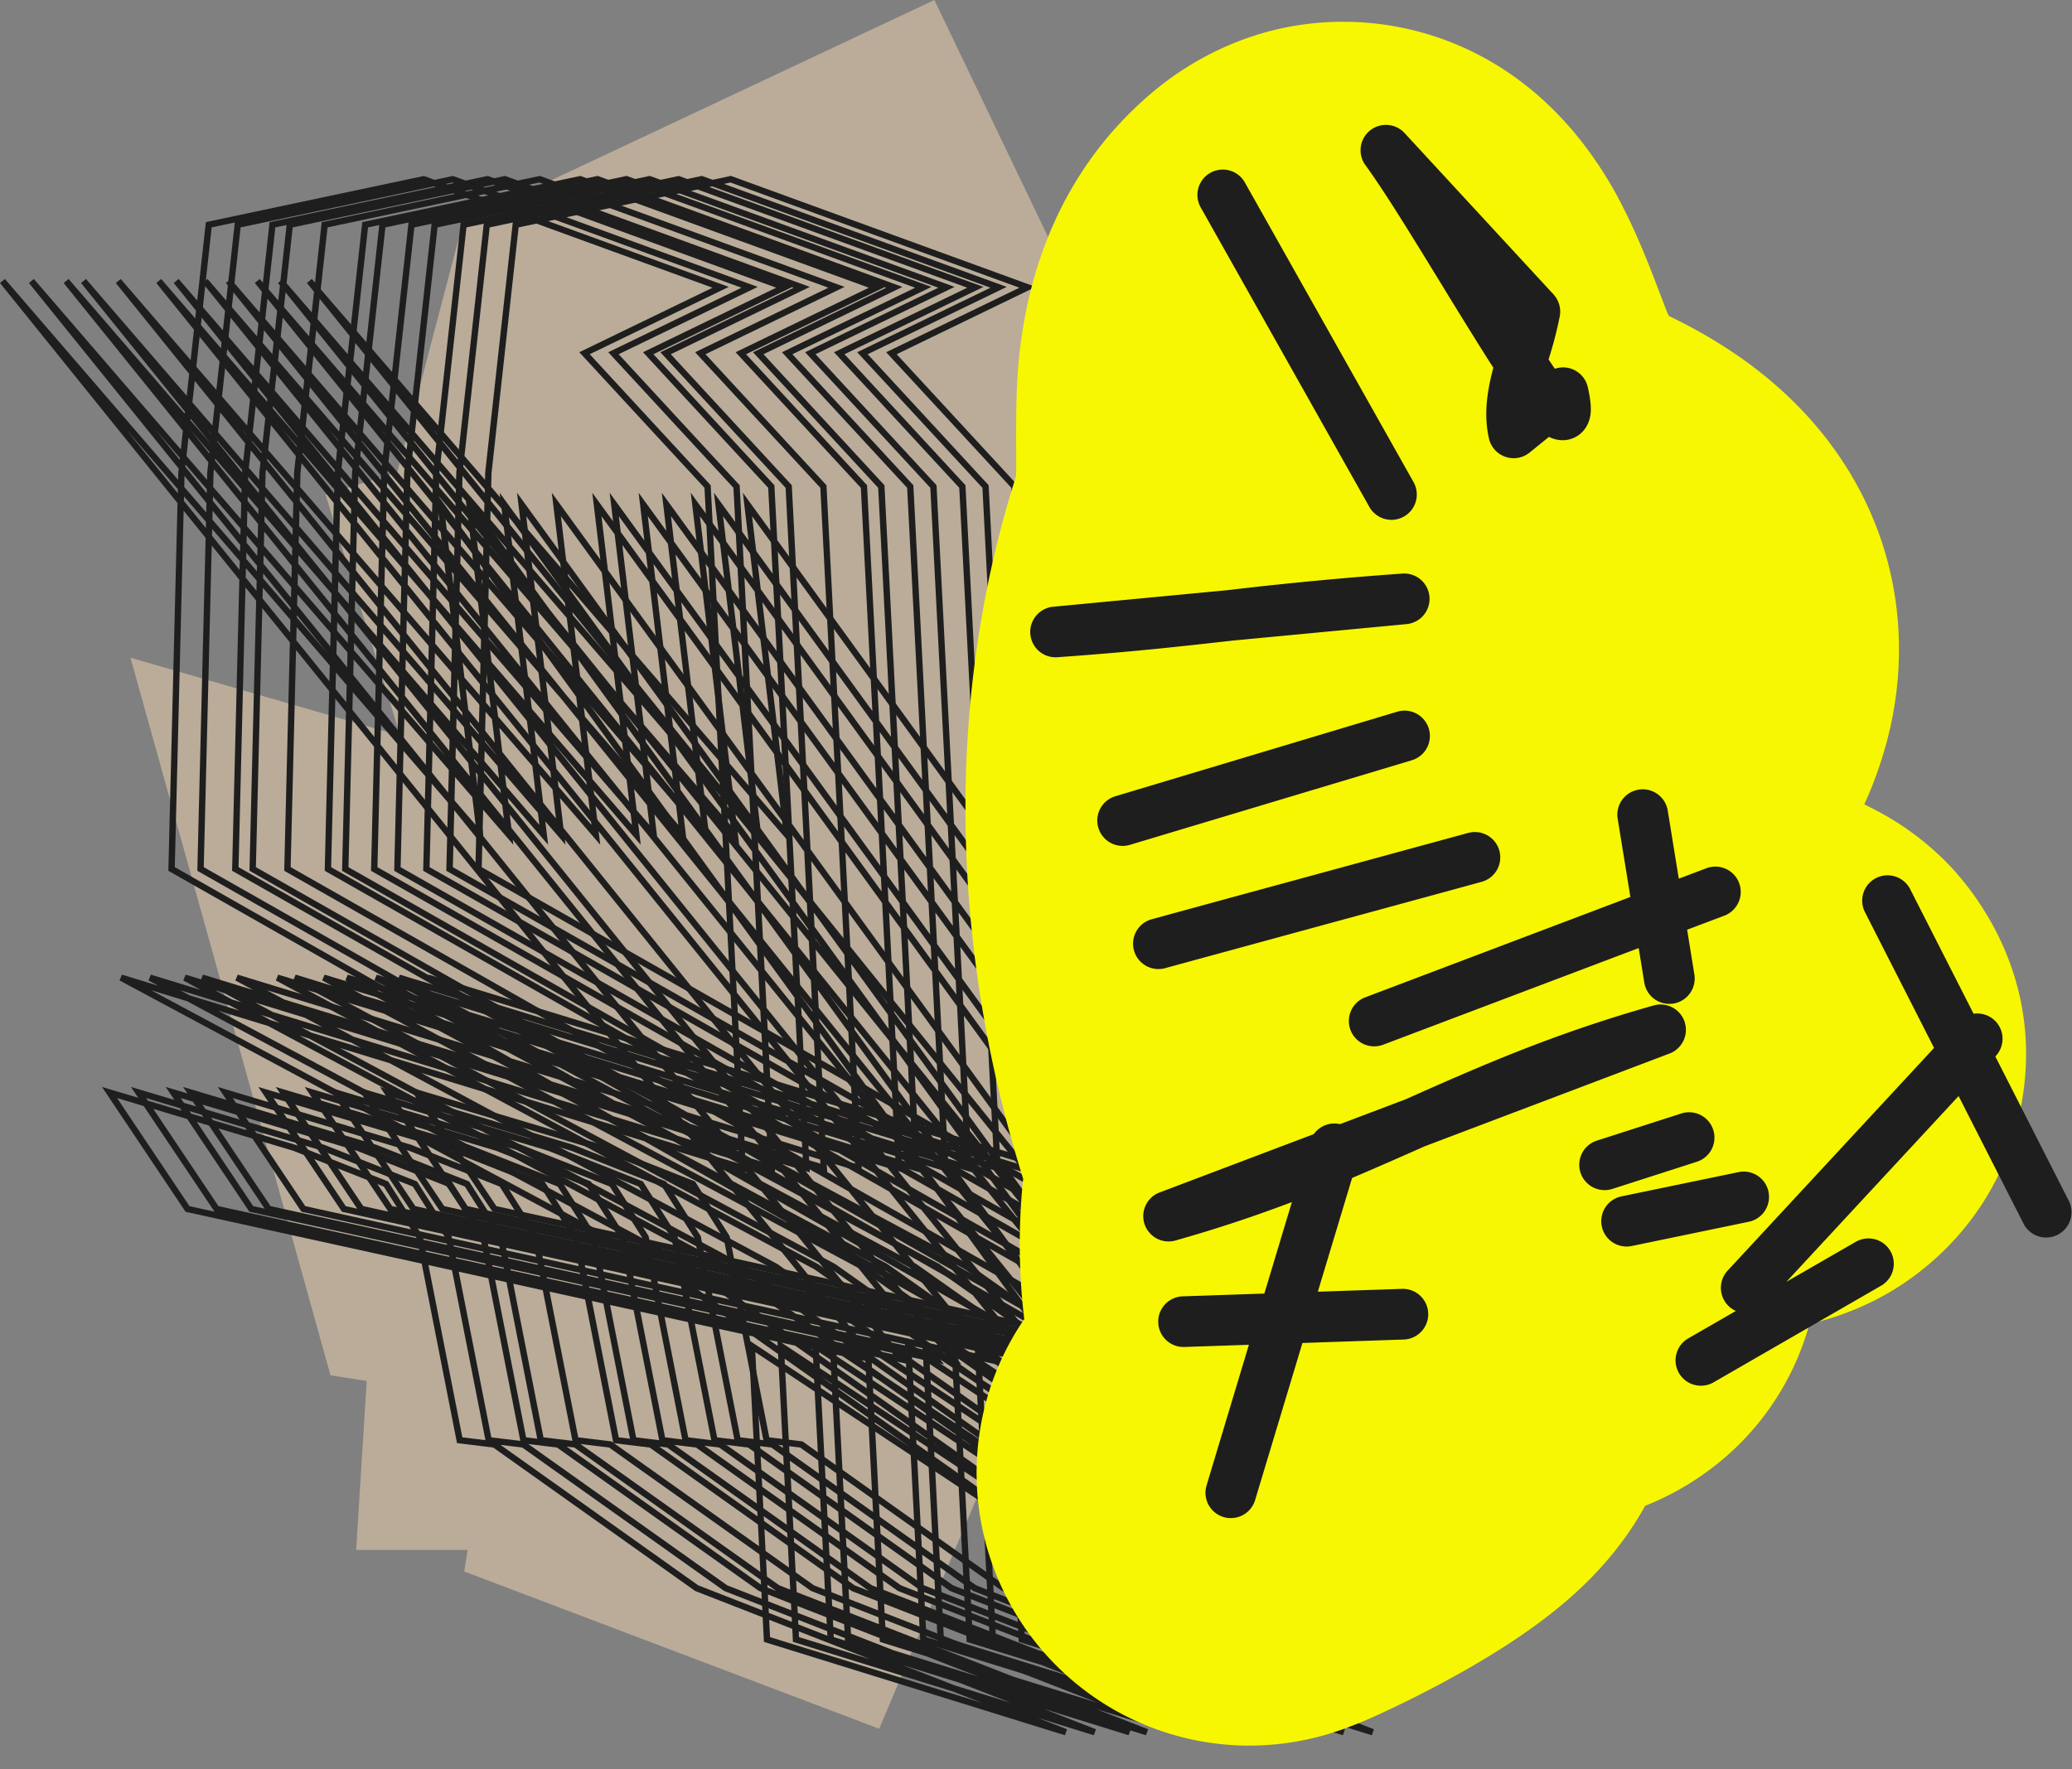
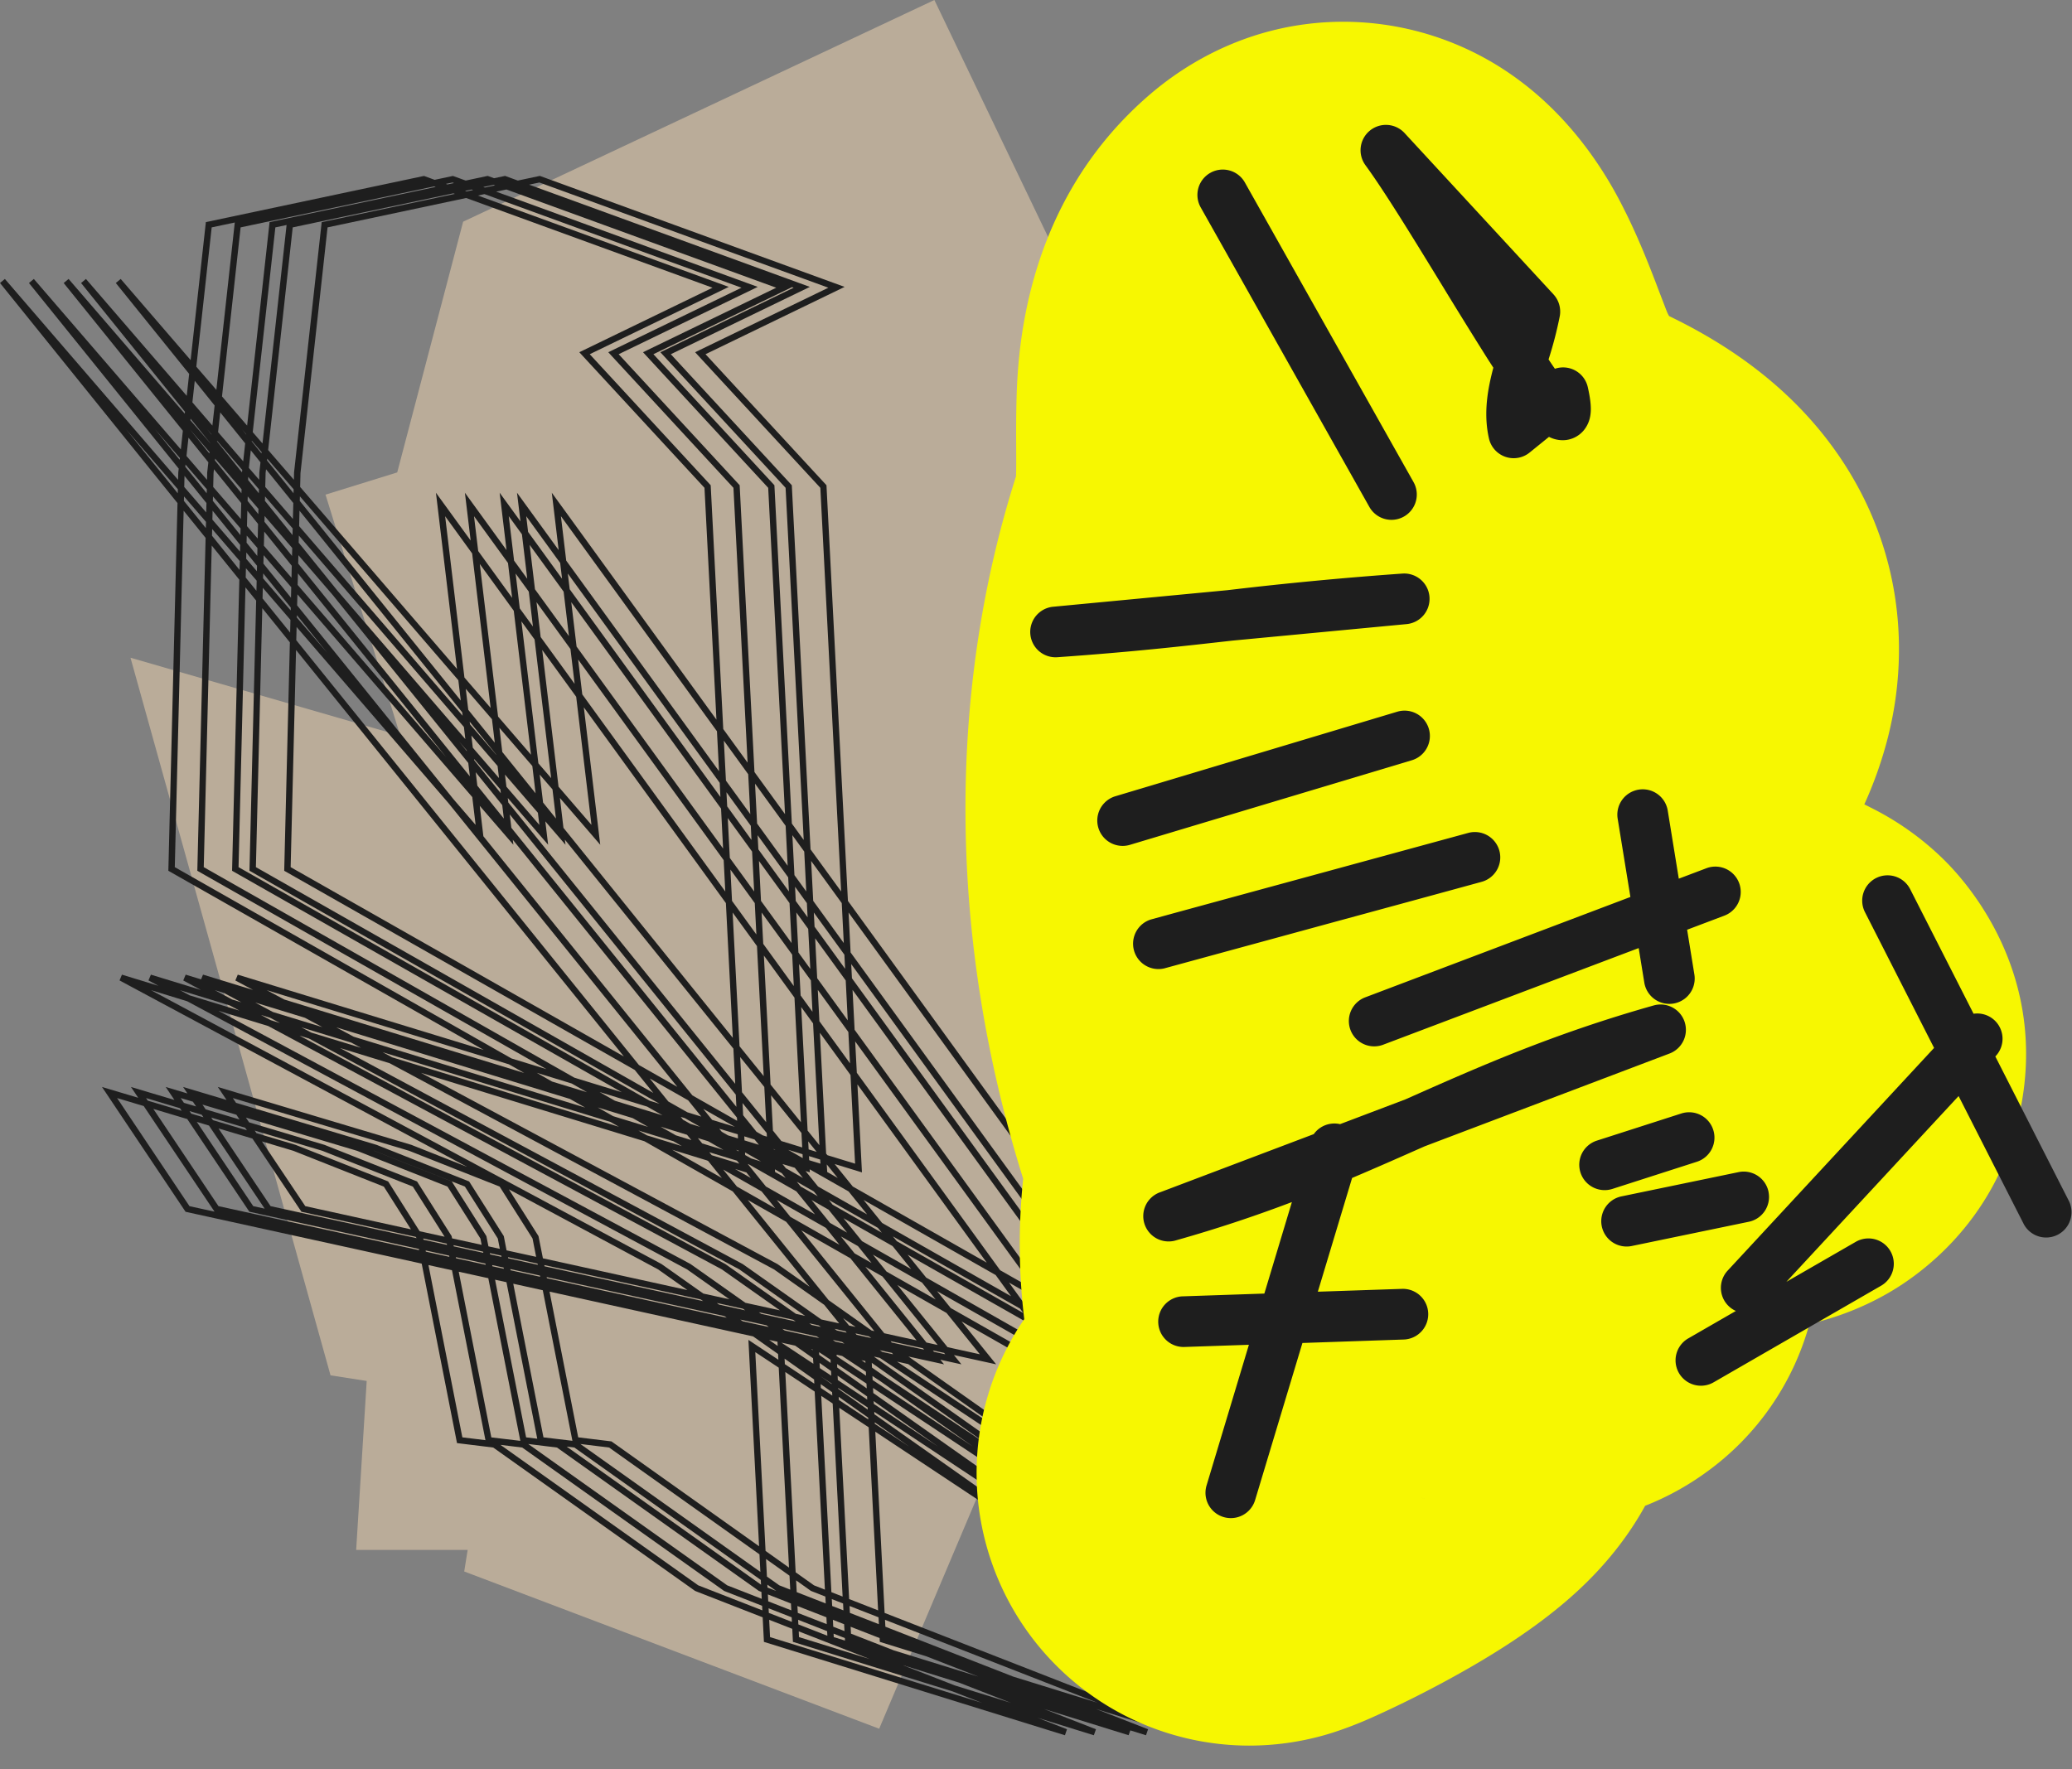
<svg xmlns="http://www.w3.org/2000/svg" width="48" height="41" fill="none">
  <rect width="100%" height="100%" fill="#808080" stroke="none" />
  <path fill-rule="evenodd" clip-rule="evenodd" d="m21.646 0 5.77 12.031-2.191 13.782 1.154 3.783-1.824.561-.033.078-.491 3.089-.764-.122-2.9 6.857-9.613-3.644.08-.5H8.251L8.495 32l-.838-.13-4.634-16.629 6.25 1.808-1.732-5.587 1.661-.515 1.527-5.81L21.646 0Z" fill="#BAAC99" />
  <path fill-rule="evenodd" clip-rule="evenodd" d="m11.298 4.076.148.054.254-.054.296.108.51-.108 7.06 2.572-3.222 1.56 2.802 3.036.497 9.632 8.1 11.166-.096.107-1.075-.611.365.504-.096.107-.39-.222.084.115-.096.107-1.075-.611.366.504-.096.107-.847-.482.272.375-.096.107-2.687-1.527.801.993-.978-.215.173.215-.489-.107.087.107-.825-.181 6.919 4.884.002.002-.083.12h-.002l-7.5-4.975-.132-.029.01.011 6.9 4.871.002.002-.083.12h-.002l-2.45-1.625 2.13 1.503.002.002-.083.12h-.001l-6.45-4.278.007.118 5.72 4.038.002.002-.083.12h-.002l-5.615-3.725.003.056 5.025 3.547.001.002-.083.12h-.001l-4.921-3.264.216 4.199 6.908 2.696-.048.139-1.96-.608 1.203.469-.048.139-.363-.113-.04.112-1.958-.607 1.202.469-.049.139-1.304-.405.682.266-.048.139-6.973-2.164-.029-.569-1.573-.614.001-.002-4.67-3.318-.839-.103-.818-4.159-5.47-1.201-1.936-2.892.839.25-.168-.25 1.006.3-.201-.3.503.15-.1-.15 1.006.3-.202-.3 4.484 1.341 1.29.51-8.051-4.32.056-.134.846.259-.232-.125.057-.134 1.159.355-.41-.22.056-.135.357.109.045-.11 1.16.356-.411-.22.056-.135 5.697 1.744L3.9 20.178l.212-8.52L.002 6.56 0 6.558l.113-.094 4.012 4.655.005-.17.01-.09-3.468-4.3-.001-.001.113-.094 3.405 3.95.047-.433L1.477 6.56l-.001-.002.113-.094L4.28 9.586l.005-.044L1.88 6.56l-.002-.002.113-.094 2.335 2.708.056-.508L2.685 6.56l-.002-.002.113-.094 1.62 1.88.353-3.197 5.053-1.07.247.09.424-.09.296.107.509-.108Zm-.78.166-.036-.013-.153.032.036.013.153-.032Zm-.424.09-.036-.013-4.484.95-.431 3.917.582.676.52-4.715 3.849-.815Zm-4.39 5.73-.097-.113.096.12v-.008Zm.129.167.001-.016.226.262-.003.032-.224-.278Zm-.153.045-.578-.717-.05.457.582.676.046-.416Zm.085.568.045-.407.224.278-.026.235-.004.17-.239-.276Zm-.153.047-.583-.676-.001.016.578.718.006-.058Zm.136.234.002-.074.248.288-.002.093-.248-.307Zm-.85-1.055v-.007l-.097-.112.097.12Zm-.441-.744.463.538.052-.466-.46-.571-.055.499Zm.09-.828.465.538.427-3.878-.535.113-.356 3.227Zm-.132 1.207.46.571v.002l-.464-.538.004-.035Zm-.049.44-.046.423.476.553.004-.17.027-.236-.46-.57Zm.483.364L4.4 9.95l.454.526-.004.032Zm.108.367-.01.087-.008.323.64.742.009-.369-.631-.783Zm.636.556-.614-.761.005-.042.612.71-.003.093Zm.137.404-.009.358.249.288.008-.339-.248-.307Zm.254.08-.248-.307.003-.104.248.288-.003.123Zm.137.404-.008.328.64.742.006-.278-.638-.792Zm.644.565-.639-.792.004-.134.64.742-.005.184Zm.137.404-.007.267 3.44 3.99-3.433-4.257Zm4.04 5.185-4.052-4.7-.007.256 3.625 4.495.51.592-.077-.642Zm-3.357-3.34-.707-.877-.002.055.71.823Zm-.714-.603 3.524 4.088 5.296 6.568-.89-.506-7.938-9.844.008-.306Zm-.137-.384.001-.067-.638-.791-.003.115.64.743Zm-.646-.524.64.742-.007.296-.639-.792.006-.246Zm-.137-.384.003-.127-.248-.308-.003.147.248.288Zm-.254-.07.249.288-.006.235-.248-.307.005-.216Zm-.137-.384.004-.157-.639-.792-.005.207.64.742Zm-.645-.524.64.743-.006.204-.638-.792.004-.155Zm-.138-.384.006-.218-.509-.63-.006.257.51.591Zm-.514-.372.509.59-.004.144-.508-.63.003-.104Zm-.143-.166L2.923 9.95l1.195 1.481.002-.093Zm.134.497-.205 8.26 7.8 4.433.811.248-8.089-4.597.192-7.714-.509-.63Zm.651.807-.185 7.453 8.585 4.878 1.1.338-9.029-5.132.168-6.745-.639-.792Zm.781.969-.16 6.484 9.524 5.413.229.07-9.5-5.4.155-6.26-.248-.307Zm.39.484-.148 6 9.206 5.232-.43-.533-8.12-4.615.131-5.293-.638-.791Zm.782.968-.125 5.032 7.72 4.387-7.595-9.419Zm8.194 9.929.43.533.441.25.323.1-.304-.377-.89-.506Zm1.239.704.206.255.528.162-.734-.417Zm.8.59-.43-.13.06.072.143.082.232.071-.005-.094Zm-.871-.173-.355-.202-.095-.029.052.065.17.096.228.07Zm-.873-.267-.355-.202-1.102-.338.355.202 1.102.338ZM13.6 25.31l-.355-.202-.81-.248.354.202.811.248Zm-1.455-.446-.355-.201-5.61-1.718.405.216 5.56 1.703ZM5.19 23.01l-.215-.066.404.217.214.066-.403-.217Zm1.127.438-.404-.216 1.152.353.404.216-1.152-.352Zm-.057.137-.214-.066.226.121.214.066-.226-.121Zm.95.342-.226-.12 1.152.352.226.121-1.153-.353Zm-.057.136-.215-.065 9.865 5.293 1.635 1.154.215.048-1.529-1.08-9.971-5.35Zm11.87 6.51-1.818-1.282-9.329-5.006 1.152.353 8.901 4.776 1.165.822.347.43-.419-.092Zm-.061.138-.215-.047.055.038.215.047-.055-.038Zm.424.12-.055-.039.257.056.026.033-.228-.05Zm-.954-.21-.055-.038-.799-.176.055.038.799.176Zm-1.169-.257-.054-.038-.604-.133.054.038.604.133Zm-.974-.214-.054-.038-3.625-.797.005.028 3.674.807Zm-3.83-.841-.006-.028-.685-.15.006.027.685.15Zm-.842-.185-.005-.028-.264-.058.005.028.264.058Zm-.42-.092-.006-.028-.685-.15.006.027.685.15Zm-.842-.185-.005-.028-.545-.12.006.028.544.12Zm-.632-.316.577.127-.736-1.162-2.096-.829-1.567-.469.04.06.907.271 2.144.848.73 1.154Zm-3.875-2.148 1.136 1.697 2.647.581.02.03-3.383-.742-1.206-1.8.786.234Zm-.128-.191-.04-.06-.786-.235.04.06.786.235Zm-1.007-.302-.04-.059-.282-.084.04.059.282.084Zm-.504-.15-.04-.06-.785-.235.04.06.785.235Zm-.657-.044.786.235 1.439 2.148 3.926.863.006.028-4.648-1.021-1.509-2.253Zm-.221-.066-.618-.185L4.39 27.95l.58.127-1.64-2.447Zm7.14 3.805-.545-.12.785 3.992.535.065-.775-3.937Zm1.123 4.046 4.581 3.255 1.486.58-.006-.106-.888-.347.001-.002-4.67-3.318-.504-.062Zm6.211 3.787.006.107.534.208-.005-.106-.535-.209Zm.527.048-.535-.209-.008-.16.534.21.009.16Zm.158.22.005.106.672.262-.006-.106-.671-.263Zm.663.1-.671-.261-.009-.16.672.262.008.16Zm.158.22.004.08.26.08-.003-.058-.26-.102Zm.253-.059-.261-.102-.008-.16.26.102.009.16Zm2.654 1.194-1.301-.404 1.2.468 1.301.404-1.2-.468Zm-2.071-.547-1.643-.641.006.133 1.637.508Zm-1.793-.7-.535-.209.02.401 4.908 1.523-.68-.265-3.698-1.148-.015-.302Zm5.12 1.108 1.957.607-4.929-1.924.009.16 2.963 1.157Zm-3.113-1.215-.009-.16-.671-.262.008.16.672.262Zm-.822-.32-.008-.16-.261-.102.008.16.261.101Zm-.41-.161-.009-.16-.34-.133v-.002l-.337-.24.014.273.671.262Zm-.822-.32-.017-.323-.544-.387.021.407.286.203.254.1Zm-.692-.411-.021-.407-3.483-2.475-.666-.082 4.17 2.964Zm-4.354-3.037-.687-3.49-.684-.151.7 3.56.671.08Zm-.815-.05-.713-3.626-.264-.058.719 3.653.258.032Zm.285-3.407.664 3.376.77.094 3.42 2.43-.247-4.782.694.46-.007-.133-.578-.408-4.716-1.037Zm5.086 1.118.199.14-.005-.098-.194-.042Zm.286.063.74.49-.008-.128-.414-.292-.318-.07Zm.688.15.035.026-.001-.018-.034-.007Zm.184.07.003.063.265.188-.003-.075-.265-.175Zm.417.277.004.081.683.482-.006-.111-.681-.452Zm.824.37 2.324 1.542-2.13-1.504-.199-.132.005.094Zm-.157-.194.005.093-.681-.451-.002-.035.13.03.548.363Zm.142-.095.291.205 2.451 1.626-2.747-1.94.005.11Zm.18-.402.06.04.248.054-.026-.032-.282-.062Zm.659.322-.26-.058 2.967 1.968-2.707-1.91Zm.597-.285.26.057-.026-.032-.26-.057.026.032Zm-.255-.082.026.032-.75-.165-.026-.032.75.165Zm.081-.133.26.057-1.28-1.588-.395-.224 1.415 1.755ZM19.7 29.157l1.534 1.903-.749-.165-1.923-2.385 1.138.647Zm.096-.114.395.224-.316-.392-.395-.224.317.392Zm-.664-.59.316.392-1.138-.647-.316-.392 1.138.647Zm.097-.114.395.224-.43-.532-.395-.225.43.533Zm-.778-.73.43.532-1.138-.647-.42-.521.022.007 1.106.628Zm.097-.115.395.225-.09-.11-.394-.225.089.11Zm-.437-.308.089.11-.245-.139-.003-.061.159.09Zm.096-.114.395.225-.19-.237-.285-.087.08.1Zm.455.064.288.358 1.138.647-.43-.533-.901-.512.003.07-.098-.03Zm.5.021.245.14-.254-.315.01.175Zm.173-.184.42.521 3.104 1.765-2.996-4.131.105 2.039-.633-.194Zm.514-2.114 3.32 4.575.832.473-4.19-5.775.038.726Zm-.196-.945.038.726-.709-.976-.037-.727.708.977Zm.145-.051 4.511 6.22 1.061.603-5.62-7.748.048.925Zm-.206-1.143.047.925-.708-.977-.047-.925.708.977Zm.144-.051 5.943 8.192.377.214-6.337-8.735.017.329Zm-.175-.547.017.328-.708-.976-.017-.328.708.976Zm.145-.05 6.658 9.178 1.061.604-7.767-10.708.047.925Zm-.206-1.145.047.926-.708-.977-.048-.925.709.976Zm-.014-.269-.482-9.354-2.901-3.142 3.087-1.495-6.694-2.438-.238.05 6.503 2.369-3.221 1.56 2.803 3.036.434 8.438.709.976Zm-.867-1.194-.42-8.16-2.901-3.142 3.087-1.495-.038-.013-3.21 1.554 2.803 3.036.404 7.84.275.38Zm-.433-.598-.39-7.562-2.9-3.142 3.086-1.495-6.25-2.276-.238.05 6.06 2.207-3.222 1.56 2.803 3.036.343 6.646.708.976Zm-.695-.707.709.977.047.925-.708-.977-.048-.925Zm-.172-.487-.328-6.368-2.9-3.142 3.086-1.495-5.954-2.169-.152.033 5.812 2.117-3.221 1.56 2.802 3.036.291 5.65.564.778Zm-.55-.509.564.778.048.925-.564-.777-.048-.925Zm-.172-.487-.277-5.372-2.9-3.142 3.086-1.495-5.707-2.079-3.211.681-.627 5.692-.008.323 3.634 4.217-.488-4.083.804 1.107-.133-1.107.964 1.329-.159-1.329.482.664-.08-.664.965 1.329-.159-1.329 3.814 5.258Zm-3.62-3.63-.786-1.084.043.364.787 1.085-.044-.365Zm.221.61-.044-.366 3.519 4.85.016.328-3.491-4.813Zm-.141.054-.787-1.084.123 1.029.787 1.085-.123-1.03Zm.3 1.274-.123-1.03 3.47 4.783.047.926-3.394-4.68Zm-.142.055-.786-1.085.096.808.787 1.085-.097-.808Zm.274 1.052-.096-.808 3.372 4.649.037.726-3.313-4.567Zm-.141.055-.787-1.085.378 3.169.763.885-.354-2.969Zm-.377 2.345.934 1.084-.38-3.185 3.291 4.537.16 3.122-3.923-4.866-.082-.692Zm-.203-.46-.384-3.213-.305-.42.393 3.29.296.343Zm-.265-.082.296.343.08.675-.298-.37-.078-.648Zm-.202-.46-.399-3.336-.787-1.084.423 3.535.763.885Zm-.732-.624.763.885.075.632-.771-.957-.067-.56Zm-.203-.46-.428-3.58-.626-.863.447 3.738.607.704Zm-.576-.444.607.705.065.544-.614-.762-.058-.487Zm-.172-.199-3.67-4.26-.004.105 3.73 4.626-.056-.47Zm.09.745-3.77-4.673-.008.358 3.787 4.393-.01-.078Zm.04.34L6.924 12.41l-.005.165.906 1.122 2.955 3.43-.033-.282Zm.205.48-.033-.282.607.705.033.28-.607-.704Zm-.14.061-.177-.205.179.222-.002-.017Zm.175.232-.004-.033.607.705.011.09-.614-.762Zm-.14.06-3.135-3.887-.8-.928-.005.195 3.977 4.93-.037-.31Zm.21.526-.037-.311.614.761.037.312-.614-.762Zm.056.466.084.706 4.842 6.005 1.036.589-.004-.074-5.193-6.44.014.117-.78-.903Zm.732.51 5.213 6.466-.014-.283-5.236-6.493.037.31Zm-.07-.585 5.256 6.518-.042-.816-3.904-4.842.014.118-.467-.542.065.542-.935-1.084.013.106Zm-.044-.367.763.885-.034-.281-.763-.885.034.28Zm-.237-.746-.614-.761.007.061.607.705v-.005Zm5.652 7.01.042.816.56.694-.043-.817-.56-.694Zm.716.888.043.817.195.242.483.148-.017-.335-.703-.872Zm.69.622-.702-.872-.155-2.99.709.976.149 2.886Zm.17.445.01.186.187.057-.197-.243Zm.278.421-.26-.08.005.095.26.08L19 26.87Zm-.405-.034-.004-.09-.326-.1.003.004.327.186Zm-.83-.497-.005-.085-.56-.694.015.283.31.384.144.082.096.03Zm-.524-.007.005.094.333.102-.1-.123-.238-.073Zm-9.453-2.526.404.217 5.365 1.643-.355-.201-5.414-1.659Zm6.059 1.856.355.202.81.248-.355-.202-.81-.248Zm1.455.446.355.201.358.11-.1-.123-.613-.188Zm.864.264.1.124.492.15-.355-.201-.237-.073Zm.905.524-.64-.196.055.069.64.196-.055-.069Zm.212.264.11.137-.366-.209.257.079v-.007Zm-1.487-.602-.198-.113-.81-.248.198.112.81.249Zm-1.455-.446-.198-.113-5.284-1.618.225.12 5.257 1.61Zm-4.59-1.252 5.176 1.585 2.047 1.163 1.783 2.21-.748-.527-8.258-4.431Zm9.78 5.685.138.171.151.033-.289-.204Zm.659.286-.995-.703-1.873-2.322.89.506 2.043 2.533-.065-.014Zm-.06.137-.314-.07.026.033.342.075-.055-.038Zm-14-2.961-1.29-1.925-.282-.085 1.307 1.952.264.058Zm3.729.97.005.027.545.12-.006-.028-.544-.12Zm.7.154.006.027.685.15-.005-.027-.685-.15Zm.842.184.005.028.265.058-.006-.028-.264-.058Zm.42.093.006.027.685.151-.005-.028-.685-.15Zm.842.185.006.027 4.165.915-.055-.038-4.116-.904Zm4.486.985.055.039.604.133-.055-.04-.604-.132Zm.974.214.054.039.8.175-.055-.038-.799-.176Zm1.169.257.054.038.215.048-.055-.039-.214-.047Zm.667.47.086.02.003.043-.09-.062Zm-9.333-2.05.685.15.742 3.769-.672-.08-.755-3.839Zm1.61 3.992 4.609 3.275.8.313-.007-.16-.067-.026.001-.002-4.67-3.318-.666-.082Zm.89.06 4.503 3.2-.006-.11-4.318-3.068-.18-.022Zm4.653 3.266-.003-.067.199.141-.001.002-.195-.076Zm1.926.909.008.16.992.387 1.956.607-1.2-.468-1.08-.336-.005-.088-.671-.262ZM17.96 28l-.316-.392-.89-.506.316.392.89.506Zm-1.238-.703-.316-.393-.025-.013-.81-.249 1.15.655Zm.68-.453.228.07-.355-.202-.016-.005.003.058.14.079Zm-.292-.165v-.017l-.054-.017.004.005.05.029Zm.855-.032-.04-.023.001.01.039.013Zm1.017-.11-.273-.338-.148-2.863.275.379.146 2.822Zm.186.232-.03-.037-.144-2.799.709.977.106 2.055-.64-.196Zm-.346-3.323-.037-.727-.275-.379.037.727.275.379Zm-.433-.598-.037-.726-.709-.976.038.726.708.977Zm-.867-1.194-.037-.727-.564-.777.037.726.564.778Zm-.55-.508.16 3.098.56.693-.156-3.014-.564-.777Zm-.065-1.265.564.777-.048-.925-.564-.777.048.925Zm-.061-1.195.563.778-.016-.328-.564-.778.017.328Zm.705.668.017.328.708.976-.017-.328-.708-.976Zm.867 1.194.016.329.275.379-.017-.329-.274-.379Zm.26.11-.047-.925-.275-.38.048.926.275.38Zm.045.867-.275-.38.048.926.275.38-.048-.926Zm-.385.328-.048-.926-.708-.976.047.925.709.977Zm-12.2-10.246.638.792.004-.154-.64-.742-.003.104Zm.007-.323.64.742.01-.369-.632-.783-.01.087-.008.323Zm.04-.616.615.762.002-.093-.612-.71-.004.041Zm.027-.24.596.69.004-.17.64-5.8 3.085-.655-.036-.013-3.72.789-.569 5.159Zm.427-5.214-.26.055-.524 4.745.226.262.558-5.062Zm4.133-.791.036.013.153-.032-.036-.013-.153.032Zm.424-.09.036.013.238-.05-.036-.013-.238.05Zm-.118 8.436.786 1.085-.096-.808-.787-1.084.097.807Zm.867.521.096.808.305.42-.096-.808-.305-.42Zm.269.121-.123-1.03-.305-.42.123 1.03.305.42Zm4.443 4.46-3.54-4.88-.123-1.03 3.615 4.984.048.926Zm9.605 13.491-.377-.214.357.492.376.213-.356-.49Zm-.329.102-.356-.491-1.061-.603.356.491 1.061.603Zm-1.37-.778-.356-.491-.832-.474.356.491.833.474Zm-.624-.186.833.473.074.102-.833-.473-.074-.102Zm-.517-.463-.356-.491-3.061-1.74.43.533 2.987 1.698Zm-2.736-1.386 2.945 1.673.074.102-2.93-1.665-.09-.11Zm-.348-.198-1.138-.647.089.11 1.138.648-.09-.111Zm.34.422-1.138-.646.43.532 1.138.647-.43-.533Zm.681.845-1.138-.647.316.392 1.138.647-.316-.392Zm.665.59-.317-.392 2.77 1.574.263.361-2.716-1.543Zm2.245.895-2.813-1.6-.43-.532 2.887 1.64.356.492Zm.309.175.833.474-.357-.491-.832-.474.356.491Zm-2.651-.956-1.138-.647 1.162 1.44.749.165-.773-.958Zm3.228.826-.074-.101 1.06.602.075.102-1.061-.603Zm-5.068 1.109-.683-.482.005.102.681.452-.003-.072Zm.156.173 1.49.99-1.494-1.056.004.066Zm-.143.082-.682-.452.001.02.683.482-.002-.05Zm.012.236-.683-.482.004.072.681.452-.002-.042Zm.154.143.797.528-.799-.563.002.035Zm-.142.081-.682-.451.229 4.431.671.262-.218-4.242Zm-.604 3.922-.23-4.474-.265-.176.235 4.548.26.102Zm-.41-.16-.237-4.59-.681-.453.24 4.641.425.302.253.1Zm-.832-.51-.238-4.634-.543-.36.238 4.607.543.386Zm-.096-4.715.682.452-.005-.098-.683-.482.006.128Zm.83.462.004.09.265.176-.005-.079-.265-.187Zm.255 0-.265-.186.264.174v.013Zm-.01-.195-.006-.109-.265-.187.006.121.265.175ZM4.26 25.555l.283.084-.074-.11-.282-.084.073.11Zm.43.041.074.11.785.235-.073-.11-.786-.235Zm1.007.301.073.11 1.747.522 2.144.848.802 1.267.01.052.685.15-.029-.147-.762-1.203-2.096-.829-2.574-.77Zm5.618 2.984.264.058-.047-.24-.762-1.203-2.097-.829-.013-.004 1.806.714.802 1.267.047.237Zm-5.847-3.326 3.256.974 2.144.848.803 1.267.064.33.685.15-.083-.425-.762-1.203-2.097-.829-4.084-1.222.074.11Zm6.321 2.005.686 1.084.102.514 3.347.736-.68-.48-3.455-1.854Zm4.504 2.415.605.133-.983-.694-11.578-6.212-.84-.258 11.828 6.347.968.684ZM5.062 23.423l10.935 5.868 1.271.898.8.175-1.347-.95-10.507-5.638-1.152-.353Zm.485-.005-.225-.12-1.153-.353.226.12 1.152.353Zm.521 3.031.728.218 2.096.83.628.99-2.448-.538-1.004-1.5ZM4.292 10.815l.496.615.003-.093-.493-.572-.006.05Zm-.125-.202-.573-.664.568.705.005-.04Zm.767.89-.003.104.638.792.004-.154-.64-.742Zm.782.908-.004.165.248.307.004-.184-.248-.288Zm.391.454-.005.195.639.791.006-.244-.64-.742Z" fill="#1E1E1E" />
-   <path fill-rule="evenodd" clip-rule="evenodd" d="m13.444 4.076.148.054.255-.054.247.09.424-.09.197.072.34-.072.444.162.763-.162 7.06 2.572-3.221 1.56 2.802 3.036.497 9.632 8.099 11.166-.096.107-1.76-1 .648.893-.095.107-.619-.352.178.245-.096.107-.847-.482.272.375-.096.107-.39-.222.083.115-.095.107-2.44-1.387.688.853-1.468-.322.26.322-.652-.143.116.143-.046-.01 6.677 4.713.001.002-.083.12h-.001l-7.3-4.843-.39-.085v.02l.069.083-.065-.014.005.09 6.556 4.627.002.002-.083.12h-.002l-4.674-3.1 4.22 2.978.002.002-.083.12h-.002L24 32.53l.002.045 5.304 3.743.001.002-.082.12h-.002l-2.451-1.626 2.131 1.504.002.002-.083.12h-.002l-4.782-3.172.212 4.107 6.908 2.696-.048.139-3.922-1.217 2.763 1.078-.049.139-.65-.202.162.063-.049.139-1.304-.405.682.266-.048.139-.364-.113-.039.112-6.972-2.163-.03-.569-1.572-.614v-.002l-4.669-3.318-.84-.103-.818-4.159-5.469-1.201-1.937-2.892.504.15-.101-.15.839.25-.168-.25.67.2-.134-.2 1.51.451-.302-.451 4.484 1.341.779.308L6.39 22.72l.056-.135.357.109.046-.11.846.26-.232-.125.057-.134.533.163L8 22.719l.056-.134 2.097.642-.945-.508.056-.134 5.406 1.655-7.148-4.062.211-8.52-4.11-5.098-.002-.002.113-.094 3.316 3.847L4.027 6.56l-.002-.002.113-.094L7.78 10.69l.03-.27-3.114-3.86-.001-.002.113-.094L7.857 10l.018-.165-2.64-3.275-.002-.002.112-.094 2.573 2.984.102-.93L6.442 6.56l-.002-.002.113-.094 1.502 1.742.337-3.059 5.052-1.07ZM8.15 8.678l-.1.922.226.262.1-.905-.225-.279Zm.354.44-.098.896.463.538.095-.864-.46-.57Zm.59.731L9 10.704l.358.415.004-.17.075-.675-.343-.425Zm.473.586-.058.526-.008.323 1.03 1.196.021-.823-.985-1.222Zm.99.995-.968-1.2.002-.017.969 1.124-.002.093Zm.137.404-.02.812 3.708 4.3-.076-.634-3.611-4.478Zm3.579 4.204L10.7 11.607l.003-.104 3.515 4.079.055.456Zm.206.49.074.618.296.343-.07-.59-.3-.372Zm.266.096-.298-.371-.057-.472.296.343.06.5Zm.207.49.068.574.607.704-.061-.517-.614-.762Zm.581.486-.614-.761-.062-.516.607.704.069.573Zm.206.49.06.501.451.524-.054-.459-.457-.566Zm.424.292-.457-.566-.07-.59.451.524.076.632Zm.206.49.084.703-.623-.723.086.722 4.756 5.897-.07-1.35-4.233-5.25Zm4.22 4.999-4.252-5.274-.078-.648 1.402 1.626-.354-2.963 3.13 4.315.152 2.944Zm.17.445.07 1.35.273.338-.07-1.35-.273-.338Zm.26.088-.273-.338-.15-2.92.275.379.148 2.88Zm.17.445.07 1.35.023.028.144.082.368.113-.045-.88-.56-.693Zm.547.444-.56-.694-.147-2.856.564.777.143 2.773Zm.17.445.038.73.395.121-.017-.335-.416-.516Zm.403.266-.416-.516-.142-2.75.42.579.138 2.687Zm.17.445.01.186.186.057-.196-.243Zm.447.32-.46-.57-.137-2.664 1.142 1.574.095 1.856-.64-.196Zm-.086.127-.343-.105.007.13.659.376-.323-.401Zm.671.598-.42-.521.633.194-.095-1.84 2.758 3.802-2.876-1.635Zm-.097.114-.902-.512.004.07-.545-.166.005.088.327.406 1.881 1.07-.77-.956Zm1.119 1.153-.77-.955 2.832 1.61.639.88-2.701-1.535Zm-.097.114-1.881-1.069.202.251 1.881 1.07-.202-.252Zm.55.45-.202-.252 2.658 1.51.168.233-2.623-1.492Zm-.096.113-1.881-1.069.316.392 1.881 1.07-.316-.393Zm.664.59-.316-.392 2.58 1.467.263.361-2.527-1.436Zm-.097.114-1.88-1.07.088.111 1.882 1.07-.09-.111Zm.438.309-.09-.111 2.484 1.412.074.102-2.468-1.403Zm-.097.113-1.881-1.069 1.302 1.615 1.238.272-.659-.818Zm-.808.496-1.421-1.763-.643-.365 1.641 2.035.423.093Zm-.652-.143-1.76-2.183-.89-.506 1.886 2.34.373.263.39.085Zm-.082.132.23.05.112.14-.106-.023-.236-.167Zm-.733-.312-.05-.061-.497-.35.287.354.26.057Zm-.49-.107-.495-.614-.853-.602-8.723-4.68-2.09-.64 9.687 5.197 1.634 1.154.84.185Zm-.53.034.678.149.112.14-.554-.122-.236-.167Zm-.68-.3-1.346-.95-10.328-5.542-.527-.162 10.4 5.58 1.392.984.41.09Zm-.1.128.41.09.237.168-.41-.09-.236-.168Zm-.678-.299-1.104-.78L8.898 23.49l-.84-.257 11.293 6.059 1.09.77.604.132Zm-.295.086.604.132.236.167-.604-.133-.236-.166Zm-.68-.3-.8-.565L7.335 23.01l-.214-.066 8.125 4.36.185.073.025.04 3.493 1.874.907.64.215.048Zm.095.171.215.047.236.167-.214-.047-.237-.167Zm-.678-.3-.62-.436-3.251-1.745.617.975.101.514 3.152.693Zm-3.122-.535 3.43.754.237.167-3.643-.8-.024-.12Zm-.187-.191-.084-.425-.741-1.171-.169-.09-1.948-.77-4.084-1.223.175.26 2.752.824 2.145.848.802 1.267.046.237 1.106.243Zm-1.075-.086 1.106.243.024.12-1.106-.243-.024-.12Zm-.187-.191-.029-.148-.762-1.203-2.097-.829-2.573-.77.006.01 2.082.622 2.144.848.802 1.267.022.114.405.089Zm-.374.068.405.089.024.12-.405-.089-.024-.12Zm-.187-.192-.005-.024-.762-1.203-2.096-.829-1.903-.569.04.06 1.243.371 2.144.848.774 1.222.565.124Zm-.514.038.545.12.024.12-.545-.12-.024-.12Zm-.253-.206-.67-1.059-2.097-.829-.013-.004 1.806.714.708 1.12.266.058Zm-.167.113.264.059.024.12-.265-.058-.024-.12Zm-.3-.216-.606-.956-2.097-.829-.56-.168.971 1.45 2.291.503Zm-3.484-2.019 1.103 1.646 2.491.548.046.072.01.055-3.666-.805-1.273-1.901 1.29.385Zm-.229-.342-.04-.06-1.289-.385.04.06 1.29.385Zm-1.51-.452-.04-.059-.45-.135.04.06.45.134Zm-1.281-.11-.282-.084L8.01 27.95l.265.058-1.659-2.477Zm7.195 3.844-.264-.058.785 3.992.26.032-.78-3.966Zm1.46 4.148.18.022 4.67 3.318-.002.002-.323-.127-4.525-3.215Zm6.43 4.116-.262-.102.021.401.26.08-.02-.379Zm4.438 1.418 1.302.404-.16-.062-1.301-.404.16.062Zm-2.08-.812 1.302.404-2.3-.898.005.107.993.387Zm-1.143-.446-.006-.106-.397-.155.005.106.398.155Zm-.548-.214-.005-.106-.535-.209.006.107.534.208Zm-.518.113.013.24 2.944.914-.68-.266-1.735-.538-.007-.142-.535-.208Zm-.166-.38-.261-.102-.006-.106.261.102.006.106Zm.136-.209.535.21-.003-.054-.535-.209.003.053Zm-.153-.111.003.053-.26-.102-.004-.053.261.102Zm.142-.102.535.208-.02-.391-.544-.387.029.57Zm-.182-.678.032.62-.253-.1-.008-.005-.036-.704.265.188Zm.143-.079.544.386-.235-4.554-.542-.36.233 4.528Zm-.386-4.629.233 4.52-.265-.188-.232-4.507.264.175Zm.143-.081.543.36-.005-.095-.543-.36.005.095Zm.69.366.005.094.403.268-.005-.091-.067-.048-.336-.223Zm.556.379.005.084 1.098.728-.002-.036-1.1-.776Zm-.01-.193 1.098.729-.002-.054-1.101-.777.005.102Zm.235-.112.85.6-.001-.038-.849-.562Zm.992.481 1.768 1.173-1.772-1.251.004.078Zm-.157-.186.005.085-1.098-.728-.007-.134 1.1.777Zm.138-.183-.006-.102 2.33 1.644-2.324-1.542Zm-.158-.21.006.11-.691-.459.277.061.408.288Zm-.01-.186v-.014l-.028-.007.028.02Zm.599-.119 3.1 2.057-2.829-1.997-.271-.06Zm-.28-.33-.212-.15.1.126.112.025Zm-.346-.081-.107-.133-.26-.057.113.14.254.056v-.006Zm-14.27-3.012-1.38-2.06-.45-.134 1.408 2.102.422.092Zm-2.051-2.26-.618-.185 1.576 2.353.58.127-1.538-2.295Zm6.513 3.627.767 3.9.534.064-.757-3.845-.544-.12Zm.7.154.737 3.745.397.049-.729-3.705-.404-.09Zm.562.123.712 3.622.77.094 4.533 3.221-.036-.703-3.343-2.376-.84-.103-.69-3.512-1.106-.243Zm1.262.277.658 3.345.77.094 3.28 2.33-.242-4.682.417.277-.008-.147-.3-.211-4.575-1.006Zm4.945 1.087.617.435-.006-.108-.396-.28-.215-.047Zm.585.128.017.012v-.008l-.017-.004Zm.179.306.404.286.006.108-.404-.285-.006-.108Zm.386-.065-.262-.174.256.056.006.118Zm-1.332 5.391-4.597-3.266-.342-.042 4.553 3.235.39.153-.004-.08Zm.012.24.006.107-1.075-.42-4.58-3.255.503.062 4.67 3.318-.001.002.477.187Zm2.744-4.288.003.048 1.073.712-1.076-.76Zm.015.295.002.03.657.435-.659-.465Zm-.141.11-1.098-.728.23 4.456 1.082.422-.214-4.15Zm.222 4.311-1.082-.422.016.32 1.082.422-.016-.32Zm.025.48-1.083-.422.003.053 1.083.423-.003-.053Zm.437.224 2.761 1.077.648.201-2.76-1.077-.649-.201Zm-1.667-.651-.003-.053-.397-.155.003.053.397.155Zm-.408-.37.397.156-.016-.32-.34-.133v-.002l-.059-.042.018.342Zm-.028-.528.147.104.253.1-.231-4.499-.404-.267.235 4.562Zm2.8 1.61-.992-.386-.017-.32 4.928 1.923-3.92-1.216ZM7.95 25.456l1.289.385-.006-.009-1.29-.386.007.01Zm5.735-.5 8.08 4.336.436.308-1.605-1.99-2.047-1.164-4.864-1.49Zm5.508 1.687 1.152.655-.09-.11-.833-.475-.229-.07Zm1.16.43-.081-.1.284.088.19.237-.394-.225Zm.25.312.09.11.395.225-.09-.11-.394-.225Zm.744.422.089.11.89.507-.09-.11-.89-.507Zm1.238.704.089.11.642.366-.089-.111-.642-.365Zm.39.053-.642-.365-.316-.392.642.365.317.392Zm-.567-.704-.202-.25-.643-.366.203.251.642.365Zm-.99-.563-.11-.136v.007l-.257-.079.367.209Zm-.527-.41.093.028-.095-.054.002.025Zm.398-.084.354.108-.012-.014-.343-.105v.01Zm-.009-.167.187.057-.196-.243.01.186Zm.252-.096.185.23.096.029-.006-.102-.275-.157Zm.427.243.003.062.23.07-.233-.132Zm.392.054-.005-.09-.335-.104.34.194Zm-1.418-.806-.089-.05-.003-.064.092.114Zm-.25-.31-5.522-6.848.06.506 5.07 6.287.402.228-.01-.172Zm.018.347-.16-.09.068.082.094.03-.002-.022Zm.163.31-.004-.087.26.08.01.22-.125-.04-.14-.174Zm-.341-.19.197.245.002.032-.505-.155-.143-.081-.192-.238.64.197Zm-.165-.204-.164-.205-.89-.505.414.514.64.196Zm-.89-.273-.513-.635-.395-.225.623.773.284.087Zm-.535-.164-.72-.894-7.874-4.474.128-5.131-1.03-1.276-.156 6.323 9.525 5.413.127.04Zm-.771-.236-9.03-5.132.163-6.584-.378-.469-.173 6.969 8.898 5.057.52.159Zm-1.164-.357-8.403-4.775.18-7.23-.509-.63-.193 7.776 8.114 4.611.81.248Zm-.225.085.81.248.826.47-.81-.249-.826-.469Zm-1.23-.53-7.619-4.33.2-8.037-.248-.307-.205 8.26 7.643 4.344.229.07Zm.357.263.229.07.825.469-.228-.07-.826-.47Zm-.644-.198-5.318-1.628.939.503 5.204 1.594-.825-.469Zm1.411.802-5.123-1.569.047.025 5.117 1.568-.04-.024Zm.627.357-5.037-1.543.226.121 5.01 1.535-.199-.113Zm.843.31-.198-.113.228.07.198.113-.228-.07Zm2.67 1.094.288.358.89.506-.316-.392-.792-.45-.07-.022Zm-.066-.296-.002-.053-.285-.087.056.069.231.07Zm.138-.174.04.012.011.014-.05-.015v-.011Zm-2.131-1.023-.52-.16.826.47.275.084-.095-.118-.486-.276Zm.247.445-.81-.248.04.024.811.248-.04-.023Zm.627.357-.81-.248.198.112.715.22-.037-.047-.066-.037Zm.133-.113.284.087-.011-.014-.284-.087.011.014Zm-2.174-.666-.228-.07-.041-.023.228.07.041.023Zm1.811.174.333.19-.093-.116-.24-.074ZM11.76 24.09l-.225-.121-2.09-.64.225.12 2.09.64Zm-2.813-.862-.226-.121-.527-.162.226.122.527.16Zm-.169-.257 2.09.64-.047-.025-2.09-.64.047.025Zm-.895-11.363.248.308.003-.124-.249-.288-.002.104Zm.393.35-.003.134.508.63.005-.173-.51-.591Zm.652.756-.004.185.378.47.005-.215-.379-.44Zm.522.605-.006.226 1.03 1.276.006-.257-.619-.768-.41-.477Zm1.172 1.421-.006.258 7.694 9.541.395.225-8.083-10.024Zm8.431 10.222.89.506-5.16-6.4.06.508-2.06-2.39 6.27 7.776Zm-8.424-10.5 4.011 4.654-.031-.264-.19-.234-3.784-4.39-.006.234Zm.011-.454.97 1.126-.968-1.2-.002.075Zm-.14-.252-.002.087-1.031-1.196.004-.167 1.029 1.277Zm.148-.05 3.885 4.818.043.05-.06-.503-1.505-1.866-2.357-2.734-.006.235Zm-.137-.401-.005.225-1.03-1.277.004-.144 1.031 1.196Zm.153-.244 2.46 3.05 1.344 1.56-.055-.462-3.744-4.343-.005.195Zm-.138-.361-1.03-1.196-.003.104 1.029 1.276.004-.184Zm-1.039-.865.714.886-.715-.83.001-.056Zm-.137-.404.002-.093-.374-.434-.006.058.378.47Zm-.384-.242.379.47-.002.066-.38-.44.003-.096Zm-.124-.388-.46-.57.002-.017.463.538-.005.049Zm-.59-.739-.097-.112.097.12v-.008Zm-.023.213-.224-.278-.017.156.226.262.015-.14Zm-.037.34-.226-.263-.003.025.224.278.005-.04Zm.125.2.006-.049.493.572-.003.093-.496-.615Zm-.152.046-.225-.279-.028.26.238.278.005-.17.01-.09Zm-.02.477-.249-.288-.001.074.248.307.002-.093Zm.14.27.003-.104.509.59-.004.144-.508-.63Zm2.201 2.689-.512-.595-.517-.641.004-.196 1.031 1.196-.006.236ZM9.325 12.48l.004-.177-.378-.47-.005.208.38.44Zm-.384-.22.379.439-.005.184-.378-.47.004-.154Zm-.138-.385-.509-.59.007-.258.508.63-.006.218Zm.154-.268.378.469.003-.134-.379-.44-.002.105Zm-1.203-.66.006-.058-.81-.94.804.997Zm1.068.172-.476-.553.014-.13.465.575-.003.108Zm-.988-.905.002-.015-.216-.25.214.265Zm6.751 7.193.055.461.296.343-.055-.461-.296-.343Zm.468.542.055.462.607.704-.055-.462-.607-.704Zm-.064.707-.299-.37.058.486.296.343-.055-.459Zm2.974 5.684-7.352-9.116-.12 4.87 7.472 4.246ZM7.742 11.337l-.002.093-1.194-1.48 1.196 1.387Zm14.066 15.777L21.431 27l.524.297-.147-.182Zm-.468.917-.395-.225 1.695 2.102.496.35-1.796-2.227Zm3.487 3.258-.113-.14.423.093.113.14-.423-.093Zm3.563.35.376.215-.262-.362-.377-.214.263.362Zm-.471-.648.376.214-.168-.232-.376-.214.168.232Zm-.377-.52.377.215-.639-.88-.376-.214.639.88Zm-.846-1.167.376.214-3.474-4.789.017.329 3.08 4.246Zm-3.24-4.465-.016-.328-1.142-1.573.017.328 1.142 1.573Zm-1.3-1.792-.016-.328-.42-.578.018.328.419.578Zm-.577-.796-.017-.328-.564-.777.017.328.564.777Zm-.722-.995-.017-.329-.275-.379.017.328.275.38Zm-.433-.598-.017-.328-3.18-4.383.044.365 3.153 4.346Zm-3.33-4.59-.043-.365-1.269-1.748.044.364 1.268 1.75Zm-1.445-1.993-.044-.364-.466-.642.044.365.466.641Zm-.43-.342.465.642.372 3.114-.451-.524-.386-3.232Zm-.213-.543-.043-.365-.627-.863.044.364.626.864Zm-.59-.564.626.863.391 3.277-.607-.704-.41-3.436Zm-.213-.544-.08-.664.804 1.107-.133-1.107.643.886-.106-.886 1.446 1.993-.238-1.993 3.67 5.059-.267-5.173-2.901-3.142 3.087-1.495-5.658-2.06-3.126.662-.628 5.692-.008.323 3.48 4.036-.467-3.902.482.664Zm.156 3.438.296.343-.416-3.481-.305-.42.425 3.558Zm-3.794-4.401.005-.17.64-5.802 3-.636-.184-.067-3.89.825-.523 4.745.952 1.105ZM9.482 9.862l.516-4.677-.399.084-.462 4.193.345.4Zm-.119.087.096.12.001-.008-.097-.112Zm-.357-.64.458-4.153-.536.113-.386 3.503.464.538Zm-.595-.69-.225-.261.34-3.089.26-.055-.375 3.406Zm6.14-4.286.184.067.153-.032-.184-.067-.152.032Zm.425-.09.183.067.068-.014-.183-.067-.068.014Zm.512.148-.068.014 6.158 2.243-3.222 1.56 2.803 3.036.363 7.044.42.578-.39-7.562-2.901-3.142 3.087-1.495-6.25-2.276Zm6.467 14.744-.42-.578.08 1.523.419.578-.079-1.523Zm.237 1.741-.079-1.523 1.142 1.574.079 1.523-1.142-1.574Zm-.144.051-.42-.578.027.527.42.579-.027-.528Zm.185.746-.027-.528 1.142 1.574.027.527-1.142-1.573Zm-.144.05-.42-.577.038.726.42.578-.038-.726Zm.195.945-.037-.726 1.142 1.574.037.726-1.142-1.574Zm1.3 1.792 3.797 5.234.832.473-4.666-6.433.037.726Zm-.051-.995 4.989 6.877.605.344-5.621-7.749.027.528Zm-.041-.797 5.943 8.193 1.746.992-7.768-10.707.079 1.522Zm5.843 8.305-.605-.343.639.88.604.343-.638-.88Zm-.275.362-.638-.88-.833-.474.639.88.832.474Zm-.624-.186.168.231.833.474-.168-.232-.833-.473Zm-6.888-9.495-.037-.727-.564-.777.038.726.563.778Zm-.722-.996-.037-.726-.275-.38.037.727.275.38Zm-.433-.597-.037-.726-3.26-4.495.096.808 3.201 4.413Zm-3.378-4.657-.097-.808-1.268-1.748.096.807 1.269 1.749Zm-1.446-1.993-.096-.808-.466-.641.097.807.465.642Zm.045-.863 1.269 1.749-.07-.587-1.269-1.748.07.586Zm1.375 1.406.07.587 3.283 4.524-.027-.527-3.326-4.584Zm3.484 4.802.027.528.275.379-.027-.528-.275-.379Zm.26.11-.274-.379-.079-1.523.275.38.079 1.522Zm.173.488.027.527.564.777-.027-.527-.564-.777Zm.55.508-.564-.778-.078-1.522.564.777.078 1.523Zm-.092-1.792-.349-6.766-2.9-3.142L21.2 6.667l-6.05-2.205-.153.033 5.91 2.153-3.22 1.56 2.802 3.036.312 6.048.564.778Zm-.723-.996-.297-5.77-2.9-3.142 3.086-1.495-.037-.013-3.21 1.554 2.803 3.036.28 5.451.276.38Zm-.419-.328.079 1.523-3.347-4.614-.203-1.693 3.471 4.784Zm3.02 3.912L22.1 19.084l-.404-7.84-2.803-3.036 3.221-1.56-6.355-2.315.492-.104 6.694 2.438-3.087 1.495 2.901 3.142.482 9.354Zm-7.014-2.97-.367-3.07 1.269 1.75.328 2.747-1.23-1.427Z" fill="#1E1E1E" />
-   <path fill-rule="evenodd" clip-rule="evenodd" d="m16.932 4.076 7.06 2.572-3.22 1.56 2.802 3.036.496 9.632 8.1 11.166-.096.107-1.76-1 .648.893-.096.107-5.412-3.076 2.05 2.542-1.467-.322.26.322-.825-.181 6.919 4.884.002.002-.083.12h-.002l-7.7-5.107.02.357 6.556 4.628.001.002-.083.12h-.001l-6.45-4.278.27 5.213 6.907 2.696-.048.139-3.921-1.217 2.762 1.078-.048.139-6.973-2.164-.029-.569-1.573-.614.001-.002-4.67-3.318-.839-.103-.818-4.159-5.47-1.201-1.936-2.892 1.51.451-.303-.451 4.484 1.341 2.145.848.802 1.267.1.514 5.49 1.206-1.346-.95-12.476-6.695.056-.134 2.097.642-.946-.508.056-.134 8.898 2.725-9.03-5.132.212-8.52-4.11-5.098-.002-.002.113-.094 4.012 4.655.005-.17.074-.675L7.112 6.56l-.002-.002.113-.094 2.93 3.398.52-4.715 5.052-1.07.444.161.763-.162Zm-1.034.22-.184-.067-4.908 1.04-.522 4.745.952 1.105.004-.17.64-5.802 4.018-.851Zm-4.668 7.041-.969-1.124-.001.016.968 1.201.002-.093Zm.14.27.003-.104 5.385 6.247.075.632-5.462-6.775Zm-.147.05-.986-1.222-.058.526-.008.323 1.031 1.196.02-.823Zm.122.989.02-.812 5.501 6.822.055.459-5.576-6.47Zm-.148.053-1.031-1.196-.003.104 1.029 1.276.005-.184Zm.138.36.004-.194 5.785 6.71-.084-.703 5.953 7.382.017.335-.914-.28-.143-.081L11.335 13.06Zm-.149.05-1.029-1.275-.205 8.26 9.526 5.413 1.974.605-10.441-5.934.175-7.068Zm10.72 13.296-1.842-.565.825.47 1.25.382-.232-.287Zm.397.491-.828-.254 1.151.655-.323-.401Zm.671.598-.42-.521.633.194-.004-.071.902.512.77.955-1.88-1.069Zm-.097.114-2.047-1.163-8.615-2.639 10.221 5.485 2.181 1.54 1.043.229-2.783-3.452Zm3.013 3.502-2.664-3.304 1.88 1.07 2.022 2.506-1.238-.272Zm-.082.133-.882-.194.237.167.758.166-.113-.14Zm-1.015-.108-.236-.167-1.384-.304.237.167 1.038.228v-.01l.02.014.325.072Zm-.337.076-.737-.162.756.534-.02-.372Zm.028.558-1.135-.801-6.259-1.375.731 3.714.77.094 4.694 3.335.253.1-.298-5.787 1.25.83-.006-.11Zm.158.21 2.324 1.542-2.33-1.644.006.102Zm-.143.082-1.098-.728.287 5.56 1.082.423-.27-5.255Zm.28 5.416-1.083-.422.017.32 1.082.422-.017-.32Zm.024.48-1.082-.422.02.401 4.908 1.523-2.76-1.077-1.081-.336-.005-.088Zm1.135.286-.993-.387-.017-.32 4.929 1.923-3.92-1.216Zm-2.375-.927-.017-.32-.34-.133v-.002l-4.669-3.318-.84-.103-.763-3.882-1.106-.243.785 3.992.771.094 4.693 3.335 1.486.58Zm-7.766-8.158 1.106.243-.024-.12-1.105-.243.023.12Zm-.054-.277 1.106.243-.084-.425-.762-1.203-2.097-.829-4.083-1.222.174.26 2.753.824 2.144.848.802 1.267.047.237Zm-5.839-3.05 1.506 2.248 4.207.925.024.12-5.35-1.175-1.676-2.504 1.29.386Zm.221.066 2.574.77 2.096.83.762 1.202.03.148-4.088-.898-1.374-2.052Zm6.91 3.418.024.12 5.98 1.314-.236-.166-5.767-1.268Zm7.772 1.973.295.065 3.07 2.167-3.365-2.232Zm-1.943-.843 1.383.304-1.892-1.335-10.864-5.83-2.09-.64 11.828 6.347 1.635 1.154Zm-11.316-6.997 8.696 2.664-.825-.47-8.81-2.697.94.503Zm13.655 5.313 5.44 3.093-.638-.88-5.572-3.168.77.955Zm-1.021-1.267 5.615 3.192-5.62-7.748.217 4.229-.633-.194.42.521Zm-.586-.725.64.196-.218-4.246-1.142-1.573.26 5.053.46.57Zm-.446-.32.196.243-.187-.057-.01-.186Zm.017.342.343.105.323.4-.659-.374-.007-.131Zm-.15-.046-.335-.103.34.194-.004-.09Zm-.154.169-.474-.145-.185-.23.66.375Zm.117-.91-.262-5.077-5.058-6.973.671 5.621-1.401-1.626.077.648 5.973 7.407Zm-6.082-8.316 1.23 1.427-.645-5.404-1.269-1.75.684 5.727Zm.726-4.033 5.08 7.003-.078-1.523-5.204-7.173.202 1.693Zm4.988 5.211-5.403-7.448.238 1.993-1.445-1.993.725 6.07-5.348-6.204.008-.323.627-5.692 4.144-.878 6.25 2.276-3.087 1.495 2.901 3.142.39 7.562Zm.172.488.079 1.522 1.141 1.574-.078-1.523-1.142-1.573Zm1.128 1.304-1.142-1.574-.404-7.84-2.802-3.036 3.22-1.56-6.354-2.315.492-.104 6.694 2.438-3.087 1.495 2.9 3.142.483 9.354Zm.172.487.078 1.523 5.943 8.193 1.746.992-7.767-10.708Zm-2.48 4.885L11.33 13.286l-.17 6.808 10.446 5.936Zm-11.583-14.6.002-.093L8.826 9.95l1.195 1.481Zm.109-1.362v-.007l-.096-.112.096.12Z" fill="#1E1E1E" />
  <path fill-rule="evenodd" clip-rule="evenodd" d="M23.703 27.315c-1.719-5.48-1.787-11.198-.166-16.277v-.013c.005-.132.006-.292.004-.556v-.097a37.34 37.34 0 0 1 .002-.84l.001-.042c.02-1.112.08-4.735 3.123-7.325.897-.763 2.337-1.598 4.244-1.658a6.822 6.822 0 0 1 4.278 1.35c1.497 1.108 2.239 2.6 2.463 3.05l.006.011c.328.66.588 1.34.732 1.716l.002.007.22.573.01.023c.008.019.023.05.044.087 1.23.593 2.61 1.486 3.679 2.885 1.667 2.183 1.94 4.719 1.388 6.887a9.357 9.357 0 0 1-.544 1.543l.2.101c.272.139.991.52 1.703 1.242.66.67 2.33 2.73 1.708 5.752-.557 2.702-2.542 3.931-3.069 4.235a6.629 6.629 0 0 1-1.814.71 6.283 6.283 0 0 1-2.401 3.444 6.4 6.4 0 0 1-1.405.77 5.603 5.603 0 0 1-.072.128c-.625 1.085-1.426 1.8-1.804 2.121-.86.73-1.843 1.311-2.476 1.664a25.87 25.87 0 0 1-1.878.949l-.015.006c-.107.05-.637.291-1.183.446a6.41 6.41 0 0 1-1.747.243 6.322 6.322 0 0 1-5.07-2.555 6.315 6.315 0 0 1-.138-7.328 14.516 14.516 0 0 1-.025-3.252Zm9.294 7.417.003.001c-.096-.037-.112-.048-.003 0Z" fill="#F7F701" />
  <path fill-rule="evenodd" clip-rule="evenodd" d="M31.733 3.028a.587.587 0 0 1 .805.055l3.45 3.738c.124.135.178.32.147.5a8.984 8.984 0 0 1-.261 1.008c.051.077.1.149.147.216a.587.587 0 0 1 .762.426c.035.156.061.304.068.434.004.064.004.144-.01.227a.707.707 0 0 1-.149.337.636.636 0 0 1-.498.232.698.698 0 0 1-.31-.078l-.448.363a.587.587 0 0 1-.943-.326c-.133-.585-.027-1.155.102-1.64-.075-.114-.15-.232-.225-.352a138.55 138.55 0 0 1-.998-1.615c-.657-1.072-1.298-2.12-1.74-2.725a.587.587 0 0 1 .101-.8Zm-3.694.977a.587.587 0 0 1 .8.224l3.907 6.942a.587.587 0 1 1-1.023.576l-3.908-6.942a.587.587 0 0 1 .224-.8Zm5.076 9.824a.587.587 0 0 1-.53.633l-4.03.382c-1.151.13-2.313.262-4.053.385a.587.587 0 0 1-.097-1.17l4.029-.383a86.068 86.068 0 0 1 4.055-.385c.32-.022.6.217.626.538Zm-.015 3.057a.587.587 0 0 1-.394.731l-6.53 1.96a.587.587 0 1 1-.337-1.126l6.53-1.959a.587.587 0 0 1 .731.394Zm4.86 1.412a.587.587 0 0 1 .675.486l.256 1.577.64-.242a.587.587 0 1 1 .415 1.099l-.862.326.168 1.037a.587.587 0 0 1-1.16.188l-.13-.8-5.91 2.236a.587.587 0 1 1-.415-1.098l6.133-2.322-.295-1.813a.587.587 0 0 1 .486-.674Zm-3.226 1.414a.587.587 0 0 1-.41.722c-.911.25-2.295.627-3.678 1.003h-.002l-.001.001-3.675 1.003a.588.588 0 0 1-.311-1.133c.91-.25 2.295-.627 3.679-1.004l3.676-1.003a.588.588 0 0 1 .722.411Zm8.727.635a.588.588 0 0 1 .79.257l1.469 2.887a.586.586 0 0 1 .512.981l-.008.009 1.712 3.364a.588.588 0 0 1-1.047.533l-1.516-2.98-3.99 4.305 1.608-.927a.587.587 0 0 1 .587 1.017l-3.881 2.239a.587.587 0 1 1-.587-1.018l1.103-.636a.587.587 0 0 1-.19-.935l4.782-5.16-1.601-3.146a.587.587 0 0 1 .257-.79Zm-4.435 3.333a.587.587 0 0 1-.35.733l-5.67 2.149c-.551.244-1.106.49-1.683.734l-.794 2.636 1.95-.066a.587.587 0 0 1 .04 1.174l-2.347.08-1.096 3.64a.587.587 0 1 1-1.125-.338l.981-3.26-1.48.05a.587.587 0 1 1-.04-1.173l1.878-.064.638-2.12a32.14 32.14 0 0 1-2.672.883.587.587 0 0 1-.368-1.115l3.547-1.343a.587.587 0 0 1 .609-.231l1.514-.574c1.692-.752 3.418-1.518 5.75-2.176a.587.587 0 0 1 .718.38Zm.663 2.502a.587.587 0 0 1-.38.739l-1.956.629a.587.587 0 1 1-.36-1.119l1.957-.629c.309-.099.64.07.739.38Zm1.28 1.435a.587.587 0 0 1-.455.694l-2.713.562a.587.587 0 1 1-.238-1.15l2.712-.562a.587.587 0 0 1 .695.456Z" fill="#1E1E1E" />
</svg>